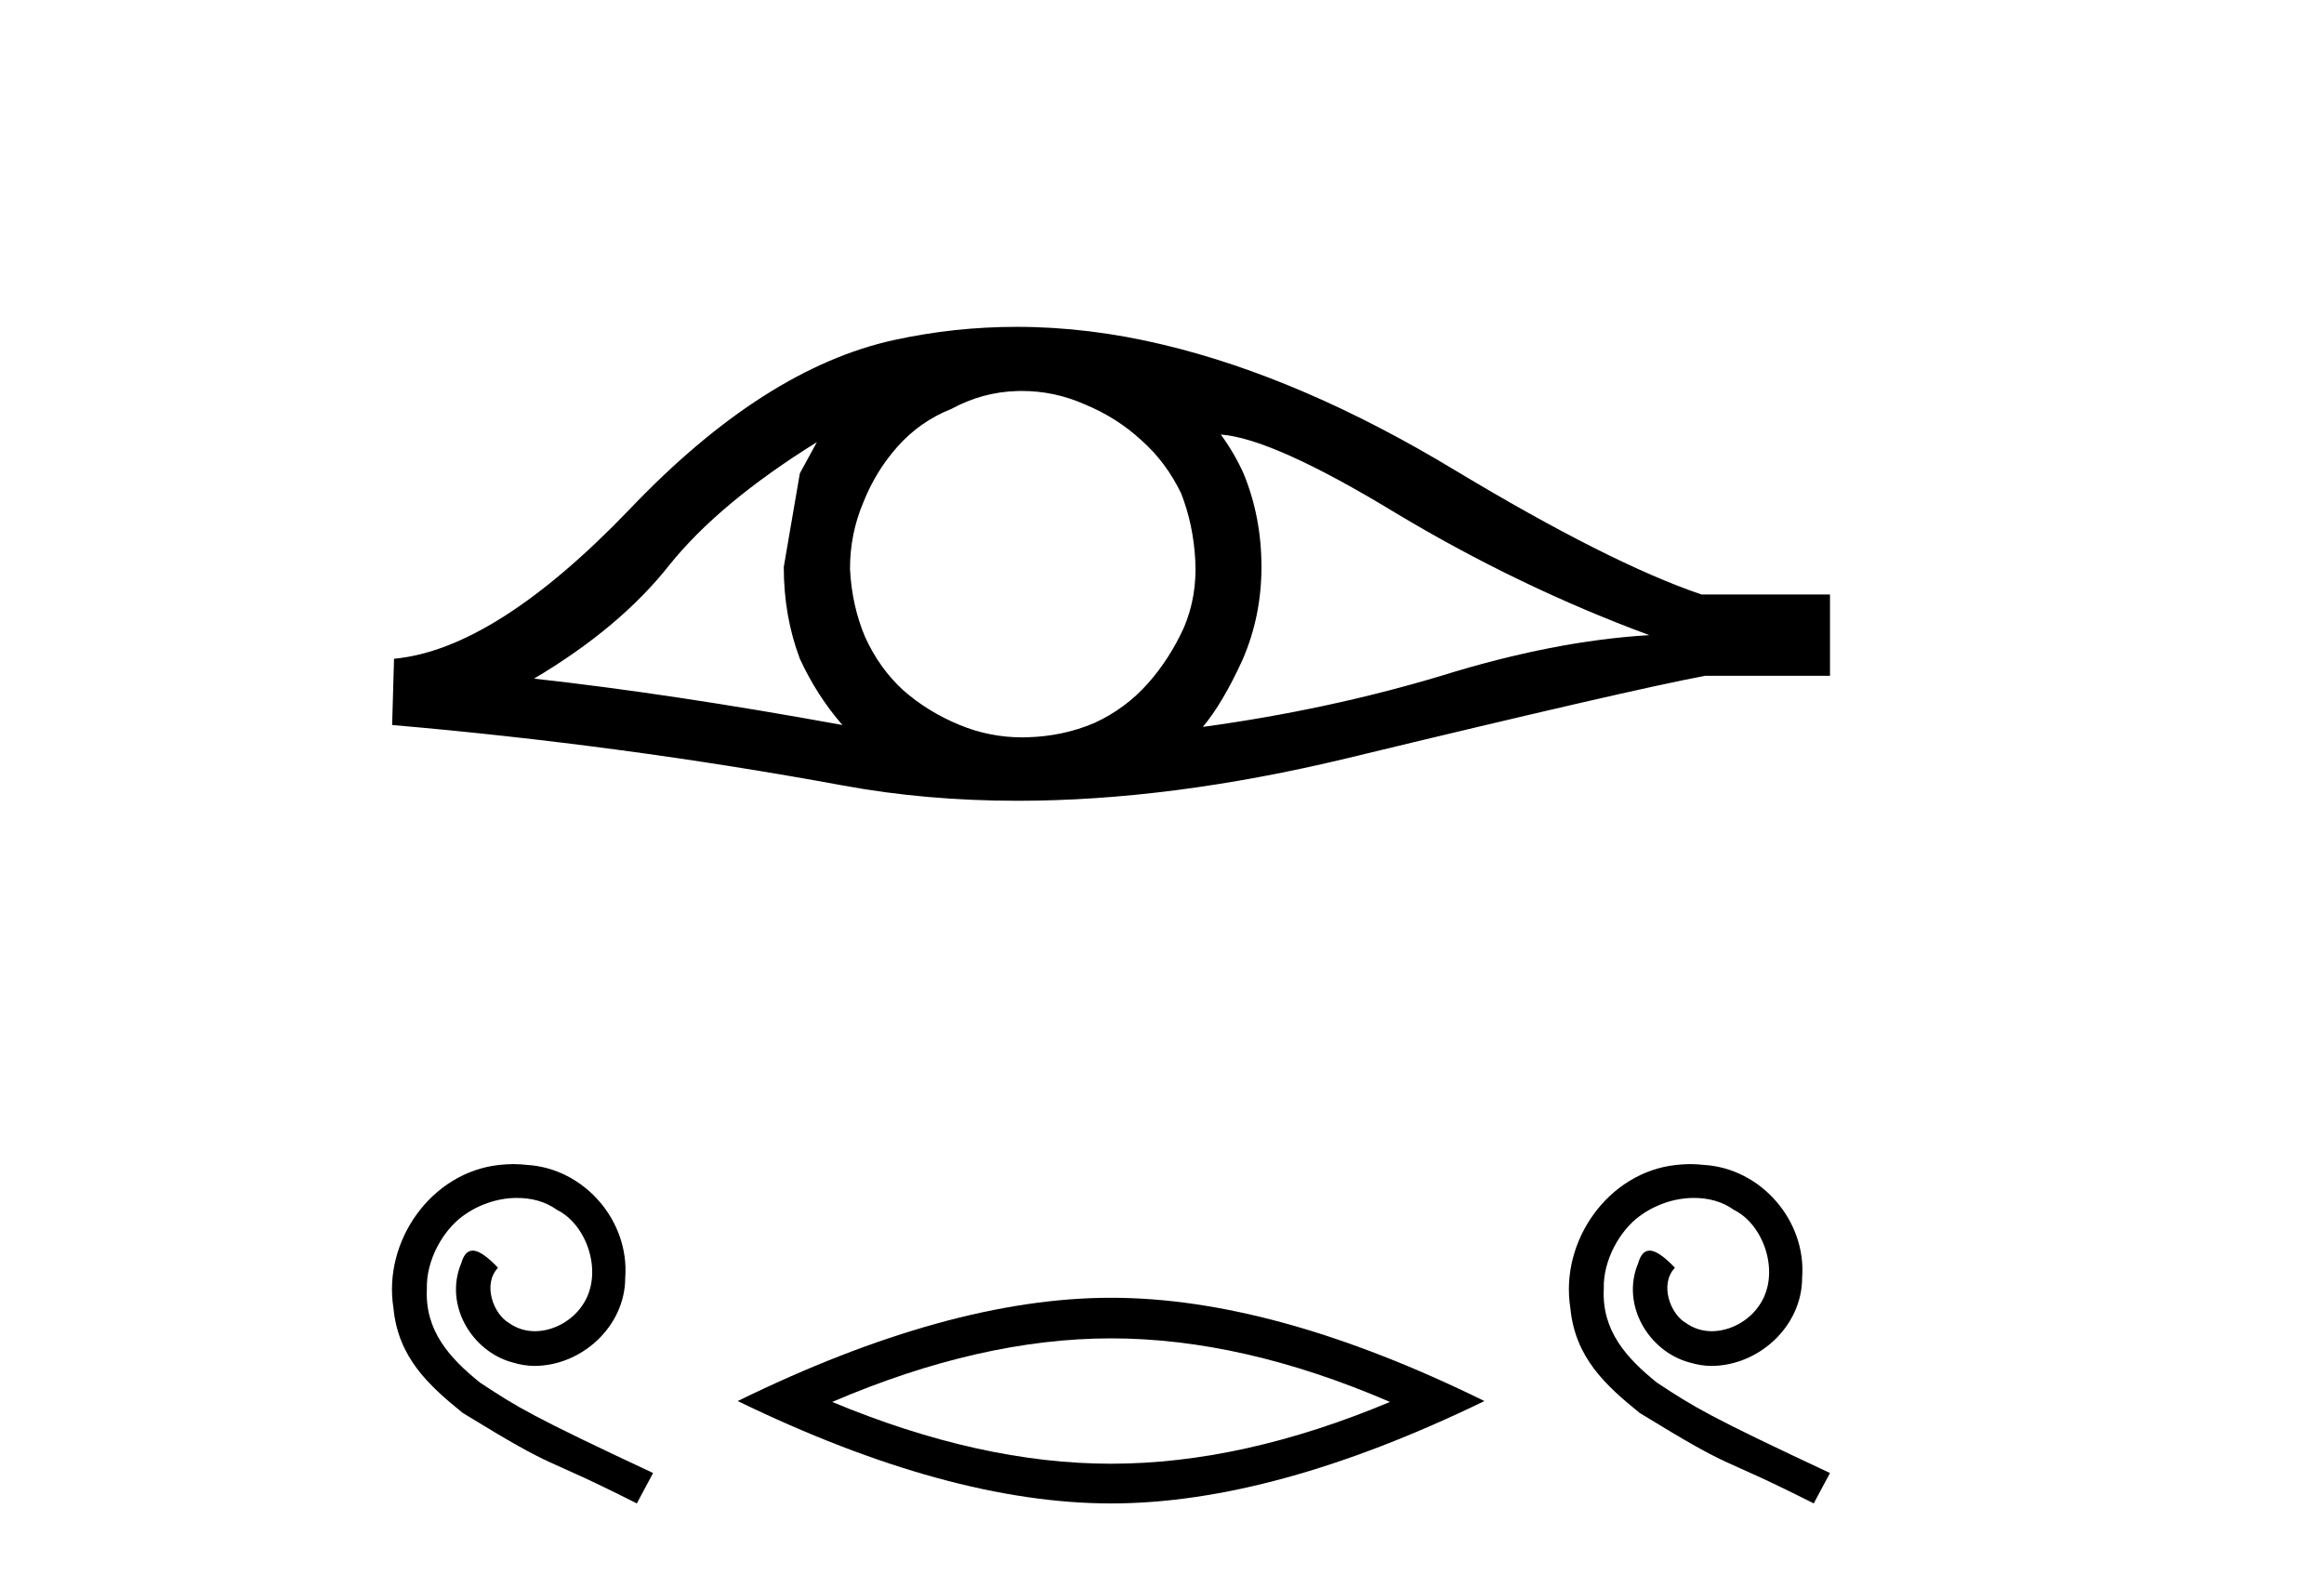
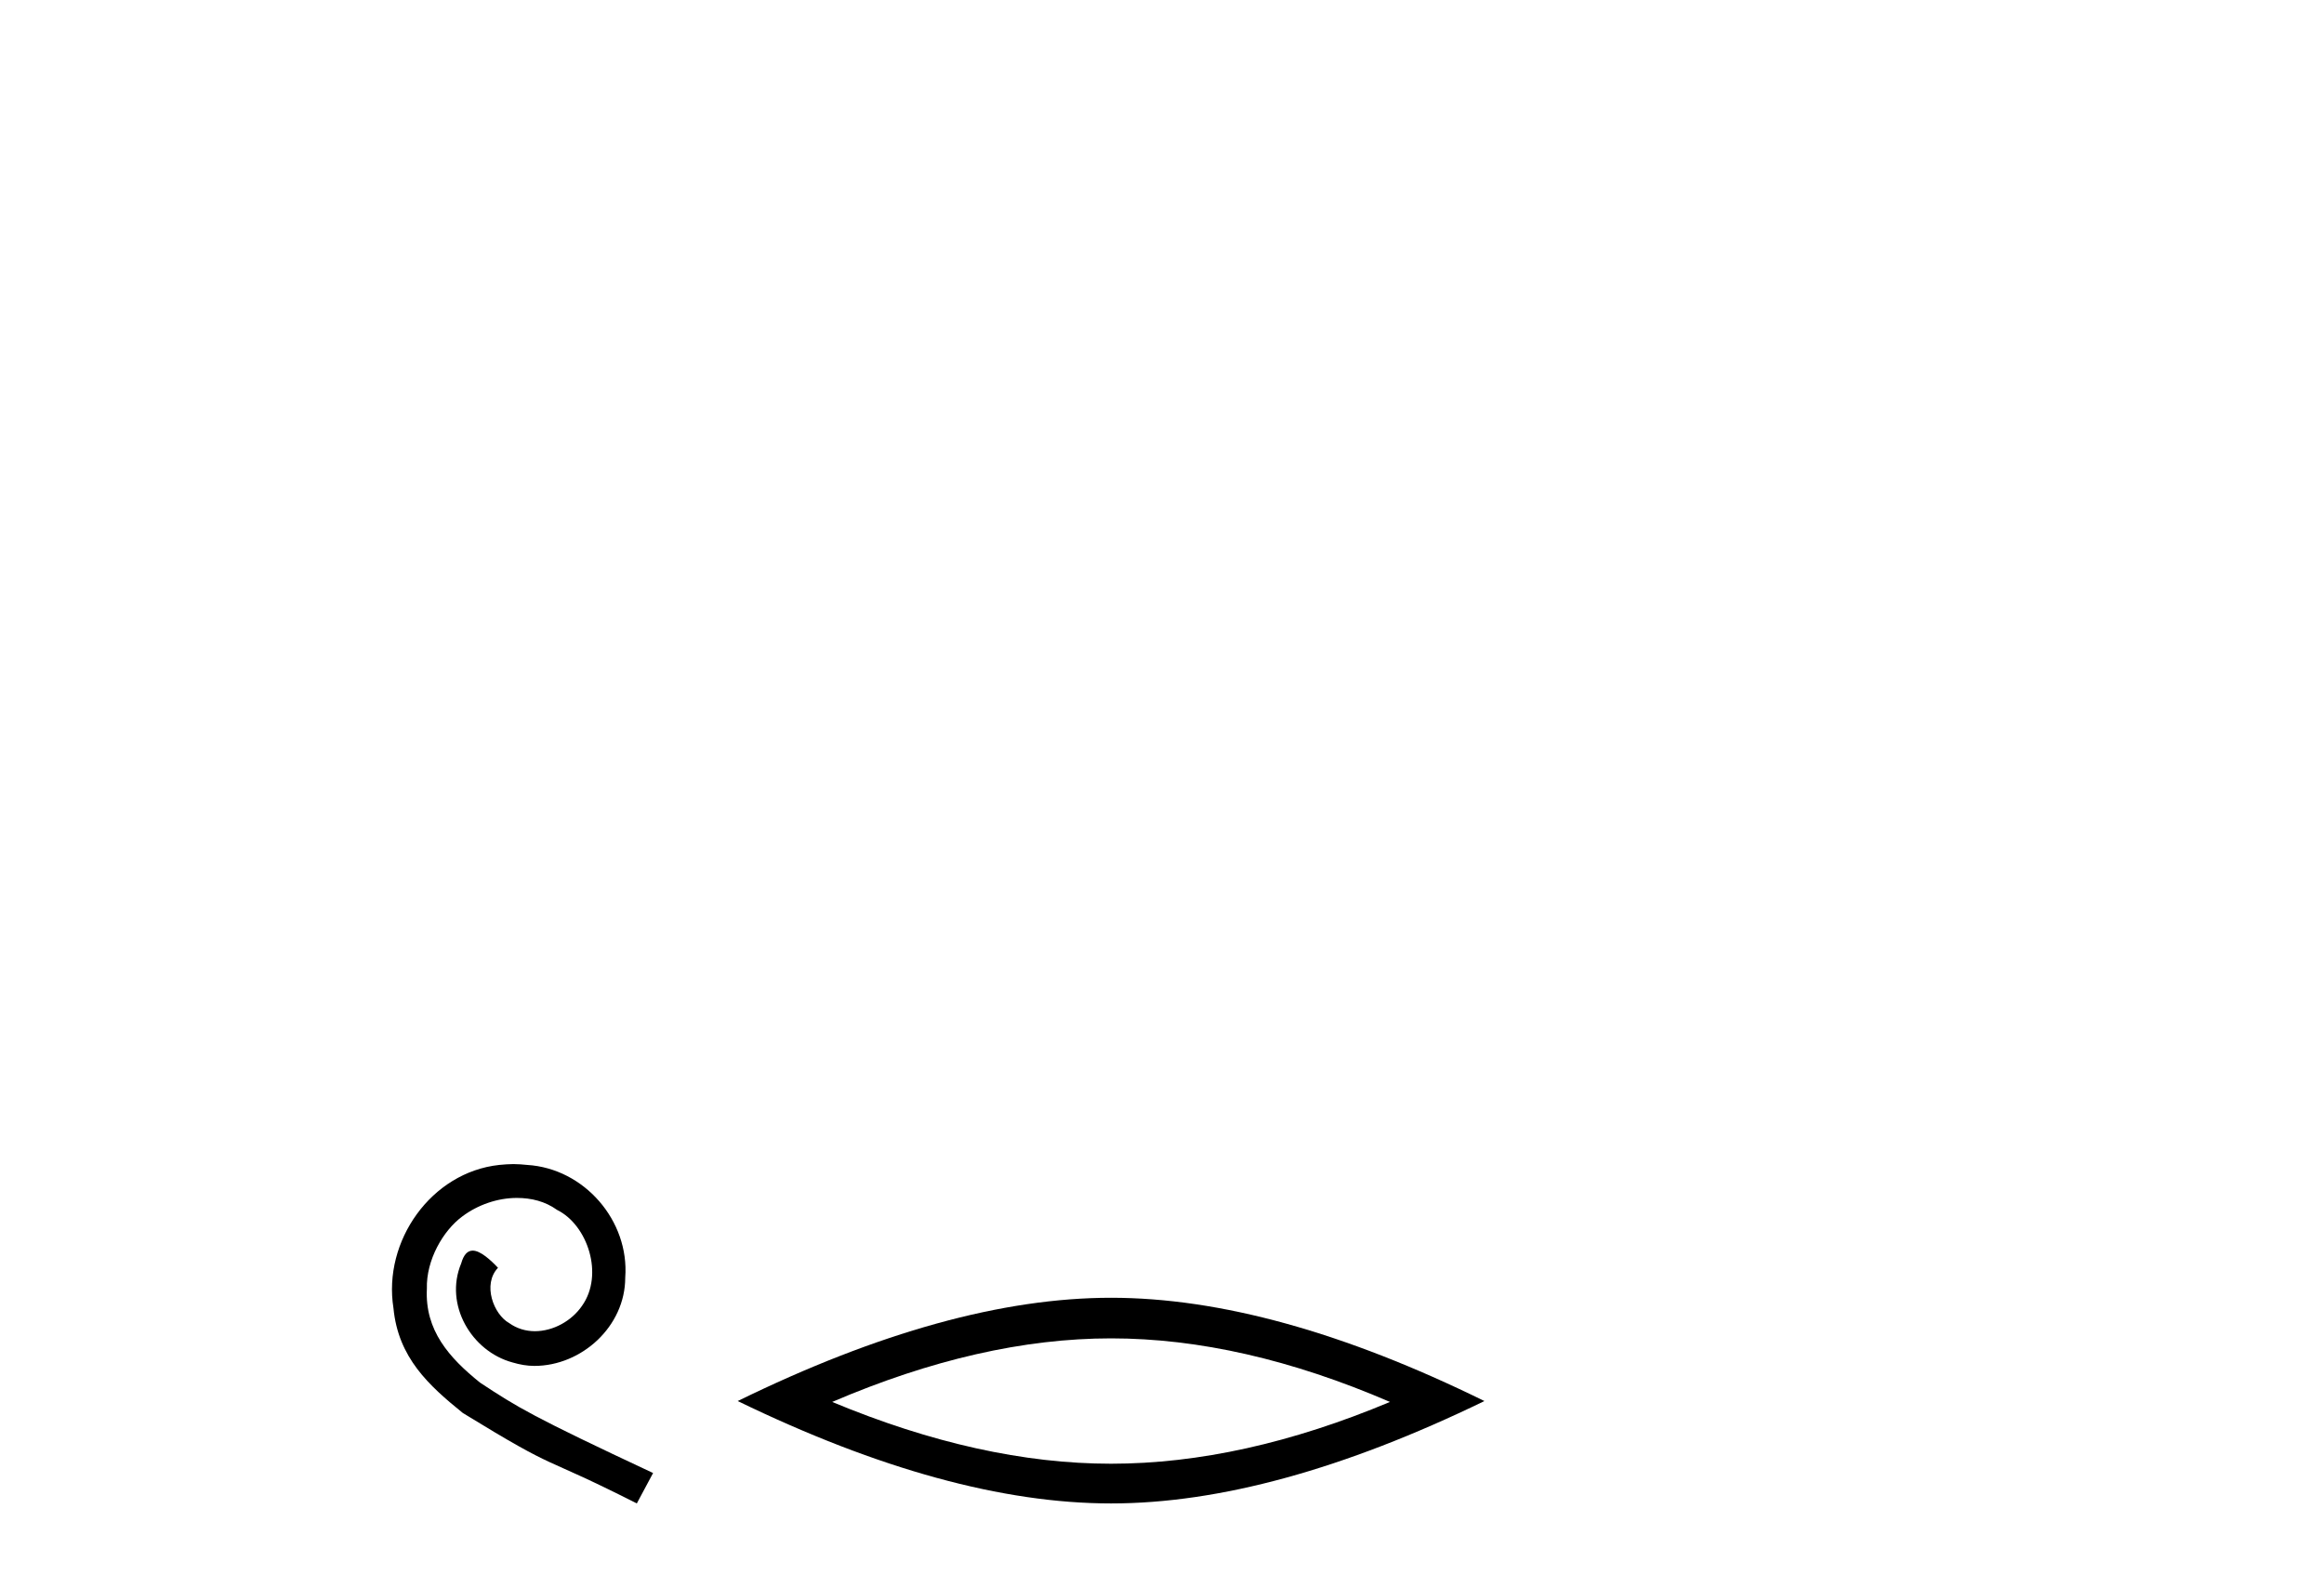
<svg xmlns="http://www.w3.org/2000/svg" width="60.0" height="41.0">
-   <path d="M 21.09 11.413 Q 20.894 11.779 20.65 12.219 L 20.235 14.636 Q 20.235 15.906 20.65 17.005 Q 21.09 17.958 21.749 18.715 Q 17.329 17.909 13.788 17.518 Q 16.01 16.199 17.28 14.587 Q 18.574 12.976 21.09 11.413 ZM 31.518 11.217 Q 32.861 11.315 36.036 13.244 Q 39.211 15.149 42.581 16.395 Q 40.115 16.541 37.209 17.445 Q 34.278 18.324 31.054 18.764 Q 31.567 18.153 32.08 17.03 Q 32.568 15.906 32.568 14.636 Q 32.568 13.342 32.104 12.219 Q 31.86 11.681 31.518 11.217 ZM 26.38 10.092 Q 27.223 10.092 28.001 10.436 Q 28.832 10.778 29.467 11.364 Q 30.102 11.925 30.492 12.731 Q 30.81 13.537 30.859 14.465 Q 30.908 15.393 30.566 16.199 Q 30.199 17.005 29.638 17.64 Q 29.051 18.3 28.246 18.666 Q 27.44 19.008 26.512 19.032 Q 26.451 19.034 26.391 19.034 Q 25.553 19.034 24.778 18.715 Q 23.947 18.373 23.312 17.811 Q 22.702 17.25 22.335 16.444 Q 21.993 15.638 21.945 14.685 Q 21.945 13.782 22.286 12.976 Q 22.604 12.17 23.166 11.535 Q 23.752 10.875 24.558 10.558 Q 25.364 10.118 26.267 10.094 Q 26.324 10.092 26.38 10.092 ZM 26.245 8.437 Q 24.648 8.437 23.092 8.775 Q 19.722 9.508 16.254 13.147 Q 12.786 16.761 10.173 17.005 L 10.124 18.715 Q 16.059 19.228 21.774 20.278 Q 23.91 20.671 26.269 20.671 Q 30.219 20.671 34.791 19.57 Q 42.069 17.811 44.022 17.445 L 47.246 17.445 L 47.246 15.345 L 43.925 15.345 Q 41.556 14.539 37.575 12.145 Q 33.618 9.752 30.028 8.897 Q 28.108 8.437 26.245 8.437 Z" style="fill:#000000;stroke:none" />
  <path d="M 13.255 30.049 C 13.134 30.049 13.012 30.06 12.89 30.071 C 11.132 30.259 9.882 32.04 10.158 33.766 C 10.28 35.049 11.076 35.768 11.95 36.475 C 14.55 38.068 13.82 37.482 16.441 38.809 L 16.861 38.024 C 13.742 36.564 13.366 36.332 12.393 35.69 C 11.596 35.049 10.966 34.341 11.021 33.268 C 10.999 32.527 11.441 31.763 11.939 31.398 C 12.337 31.1 12.846 30.923 13.344 30.923 C 13.72 30.923 14.074 31.011 14.384 31.233 C 15.169 31.62 15.6 32.903 15.025 33.71 C 14.76 34.097 14.284 34.363 13.809 34.363 C 13.576 34.363 13.344 34.296 13.145 34.153 C 12.747 33.931 12.448 33.157 12.857 32.726 C 12.669 32.527 12.404 32.283 12.205 32.283 C 12.072 32.283 11.972 32.383 11.906 32.615 C 11.464 33.677 12.171 34.883 13.233 35.17 C 13.421 35.226 13.609 35.259 13.797 35.259 C 15.014 35.259 16.142 34.241 16.142 32.98 C 16.253 31.509 15.081 30.16 13.609 30.071 C 13.499 30.06 13.377 30.049 13.255 30.049 Z" style="fill:#000000;stroke:none" />
  <path d="M 28.685 34.548 Q 32.08 34.548 35.886 36.189 Q 32.08 37.784 28.685 37.784 Q 25.313 37.784 21.485 36.189 Q 25.313 34.548 28.685 34.548 ZM 28.685 33.5 Q 24.492 33.5 19.046 36.166 Q 24.492 38.809 28.685 38.809 Q 32.878 38.809 38.324 36.166 Q 32.901 33.5 28.685 33.5 Z" style="fill:#000000;stroke:none" />
-   <path d="M 43.64 30.049 C 43.519 30.049 43.397 30.06 43.275 30.071 C 41.517 30.259 40.267 32.04 40.543 33.766 C 40.665 35.049 41.461 35.768 42.335 36.475 C 44.934 38.068 44.204 37.482 46.826 38.809 L 47.246 38.024 C 44.127 36.564 43.751 36.332 42.777 35.69 C 41.981 35.049 41.351 34.341 41.406 33.268 C 41.384 32.527 41.826 31.763 42.324 31.398 C 42.722 31.1 43.231 30.923 43.729 30.923 C 44.105 30.923 44.459 31.011 44.768 31.233 C 45.554 31.62 45.985 32.903 45.41 33.71 C 45.145 34.097 44.669 34.363 44.193 34.363 C 43.961 34.363 43.729 34.296 43.53 34.153 C 43.131 33.931 42.833 33.157 43.242 32.726 C 43.054 32.527 42.789 32.283 42.589 32.283 C 42.457 32.283 42.357 32.383 42.291 32.615 C 41.848 33.677 42.556 34.883 43.618 35.17 C 43.806 35.226 43.994 35.259 44.182 35.259 C 45.399 35.259 46.527 34.241 46.527 32.98 C 46.638 31.509 45.465 30.16 43.994 30.071 C 43.884 30.06 43.762 30.049 43.64 30.049 Z" style="fill:#000000;stroke:none" />
</svg>